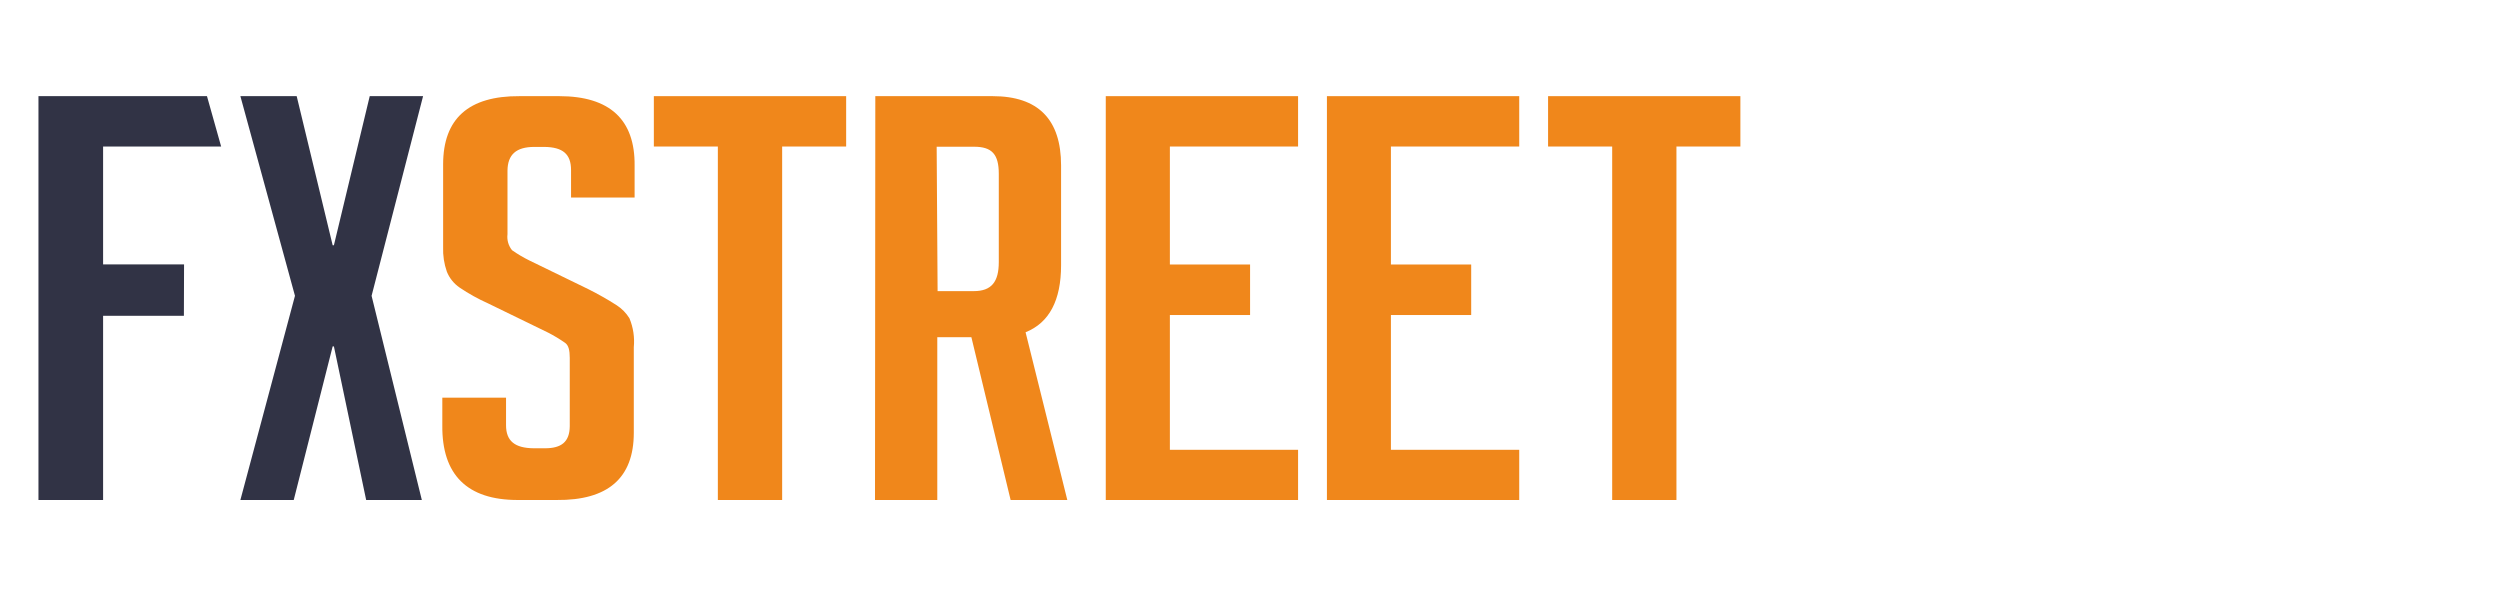
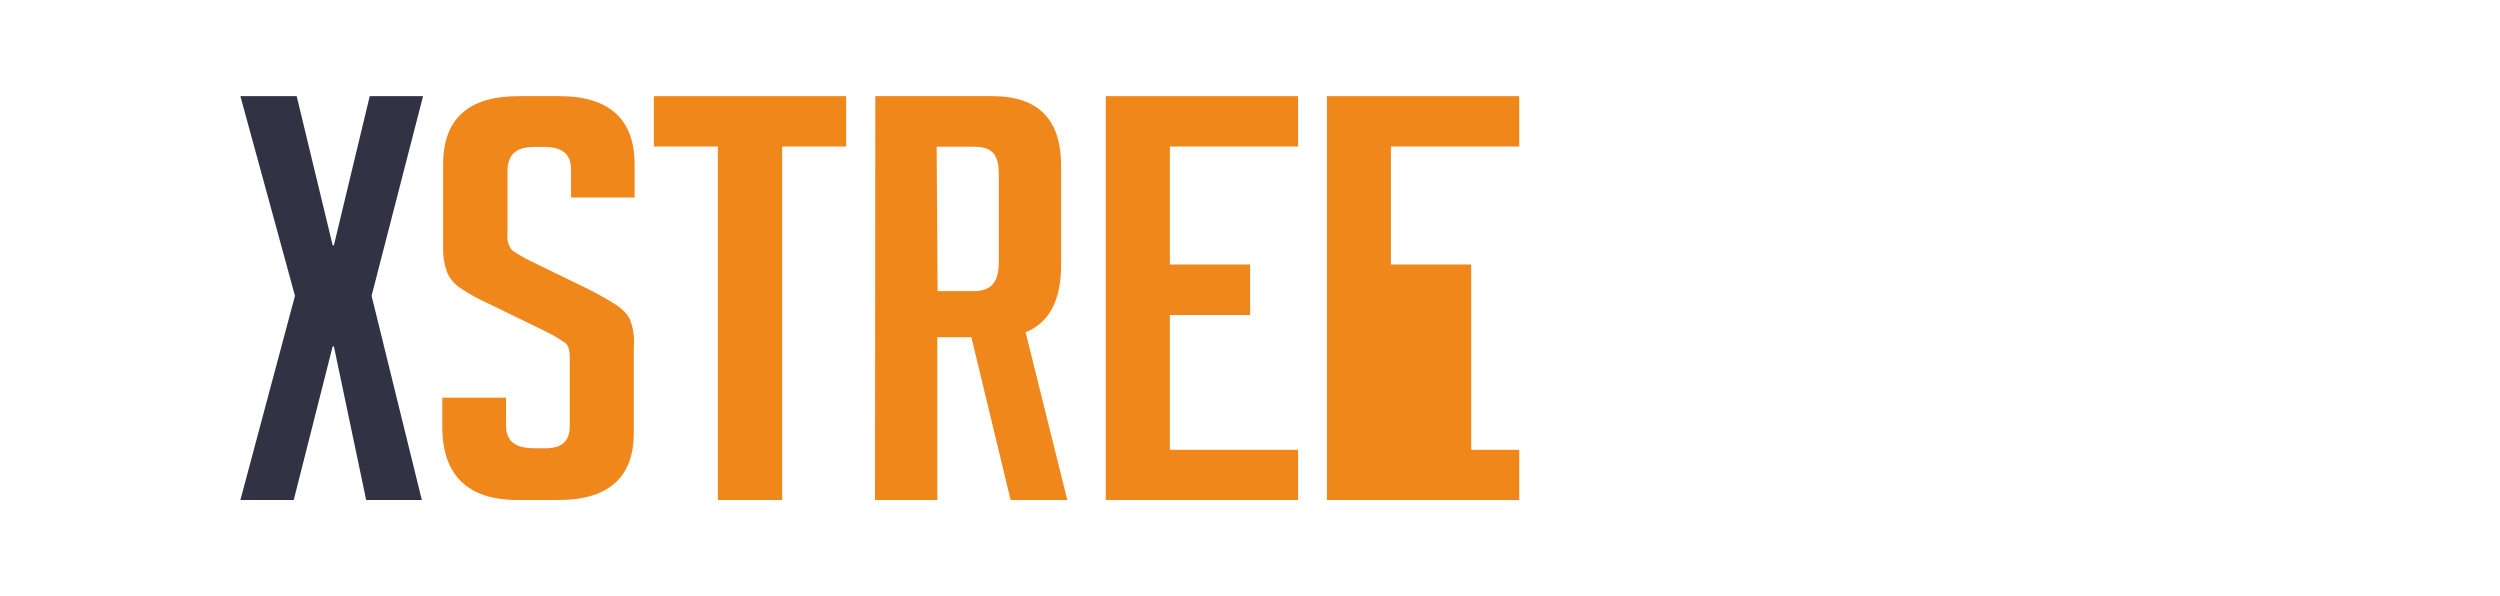
<svg xmlns="http://www.w3.org/2000/svg" width="260" height="62" viewBox="0 0 260 62" fill="none">
-   <path d="M174.35 15.238V52H167.667V15.238H161V10H181V15.238H174.35Z" fill="#F0871B" />
-   <path d="M138 52V10H158V15.238H144.655V27.508H153.004V32.763H144.655V46.779H158V52H138Z" fill="#F0871B" />
+   <path d="M138 52V10H158V15.238H144.655V27.508H153.004V32.763V46.779H158V52H138Z" fill="#F0871B" />
  <path d="M115 52V10H135V15.238H121.667V27.508H130.008V32.763H121.667V46.779H135V52H115Z" fill="#F0871B" />
  <path d="M91.032 10H103.227C107.972 10 110.352 12.414 110.352 17.208V27.579C110.352 31.241 109.121 33.566 106.66 34.554L111 52H105.105L101.024 35.07H97.478V52H91L91.032 10ZM97.51 30.276H101.283C103.13 30.276 103.874 29.294 103.874 27.263V18.074C103.874 16.043 103.162 15.26 101.3 15.26H97.413L97.51 30.276Z" fill="#F0871B" />
  <path d="M81.344 15.238V52H74.656V15.238H68V10H88V15.238H81.344Z" fill="#F0871B" />
  <path d="M59.389 20.541V17.679C59.389 16.024 58.531 15.296 56.597 15.279H55.571C53.687 15.279 52.796 16.073 52.779 17.745V24.364C52.743 24.657 52.766 24.954 52.846 25.238C52.927 25.522 53.064 25.787 53.25 26.019C53.816 26.417 54.412 26.771 55.033 27.078L61.222 30.09C62.221 30.592 63.192 31.144 64.132 31.744C64.673 32.093 65.127 32.557 65.461 33.101C65.858 34.054 66.013 35.088 65.915 36.113V45.016C65.915 49.732 63.207 52.049 57.892 51.999H53.839C48.574 51.999 45.95 49.368 46.001 44.238V41.359H52.628V44.222C52.628 45.877 53.553 46.605 55.521 46.621H56.681C58.363 46.621 59.238 45.976 59.255 44.337V37.222C59.255 36.444 59.137 35.931 58.784 35.666C58.215 35.268 57.62 34.908 57.001 34.591L50.778 31.562C49.738 31.098 48.741 30.544 47.8 29.908C47.201 29.497 46.739 28.921 46.472 28.253C46.185 27.434 46.054 26.57 46.085 25.704V17.099C46.085 12.334 48.737 9.967 54.041 10H58.161C63.426 10 66.05 12.449 65.999 17.232V20.541H59.389Z" fill="#F0871B" />
  <path d="M43.871 52H38.081L34.726 36.024H34.597L30.548 52H25L30.677 30.765L25 10H30.855L34.597 25.507H34.726L38.452 10H44L38.645 30.765L43.871 52Z" fill="#313345" />
-   <path d="M19.142 27.5L19.125 32.842H10.722V52H4V10H21.525L23 15.242H10.722V27.5H19.142Z" fill="#313345" />
</svg>